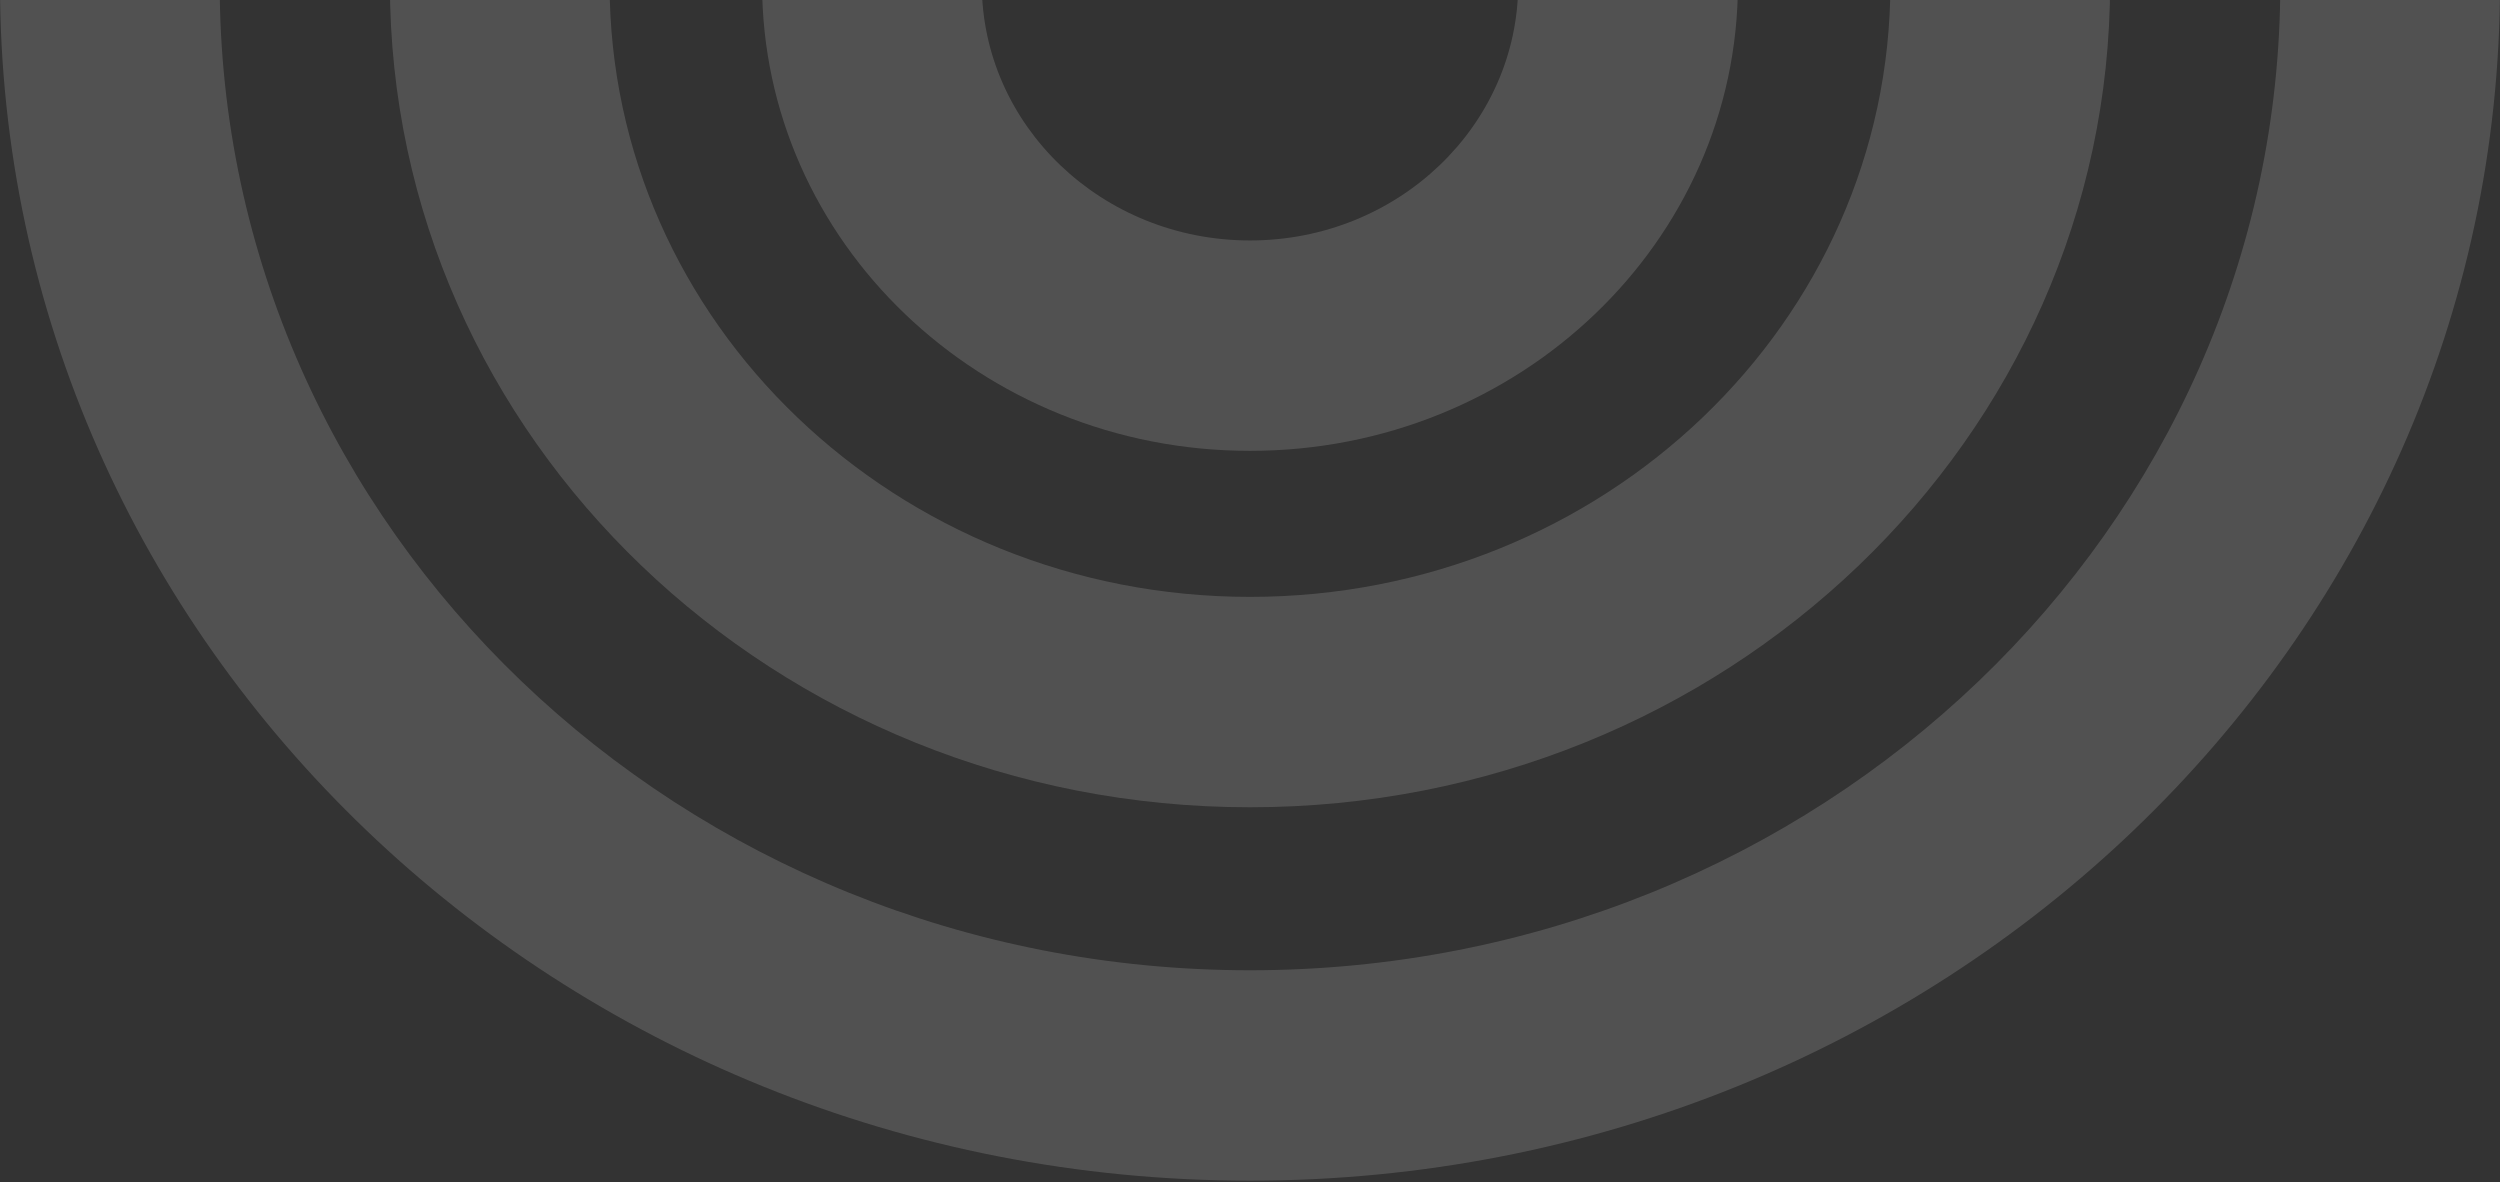
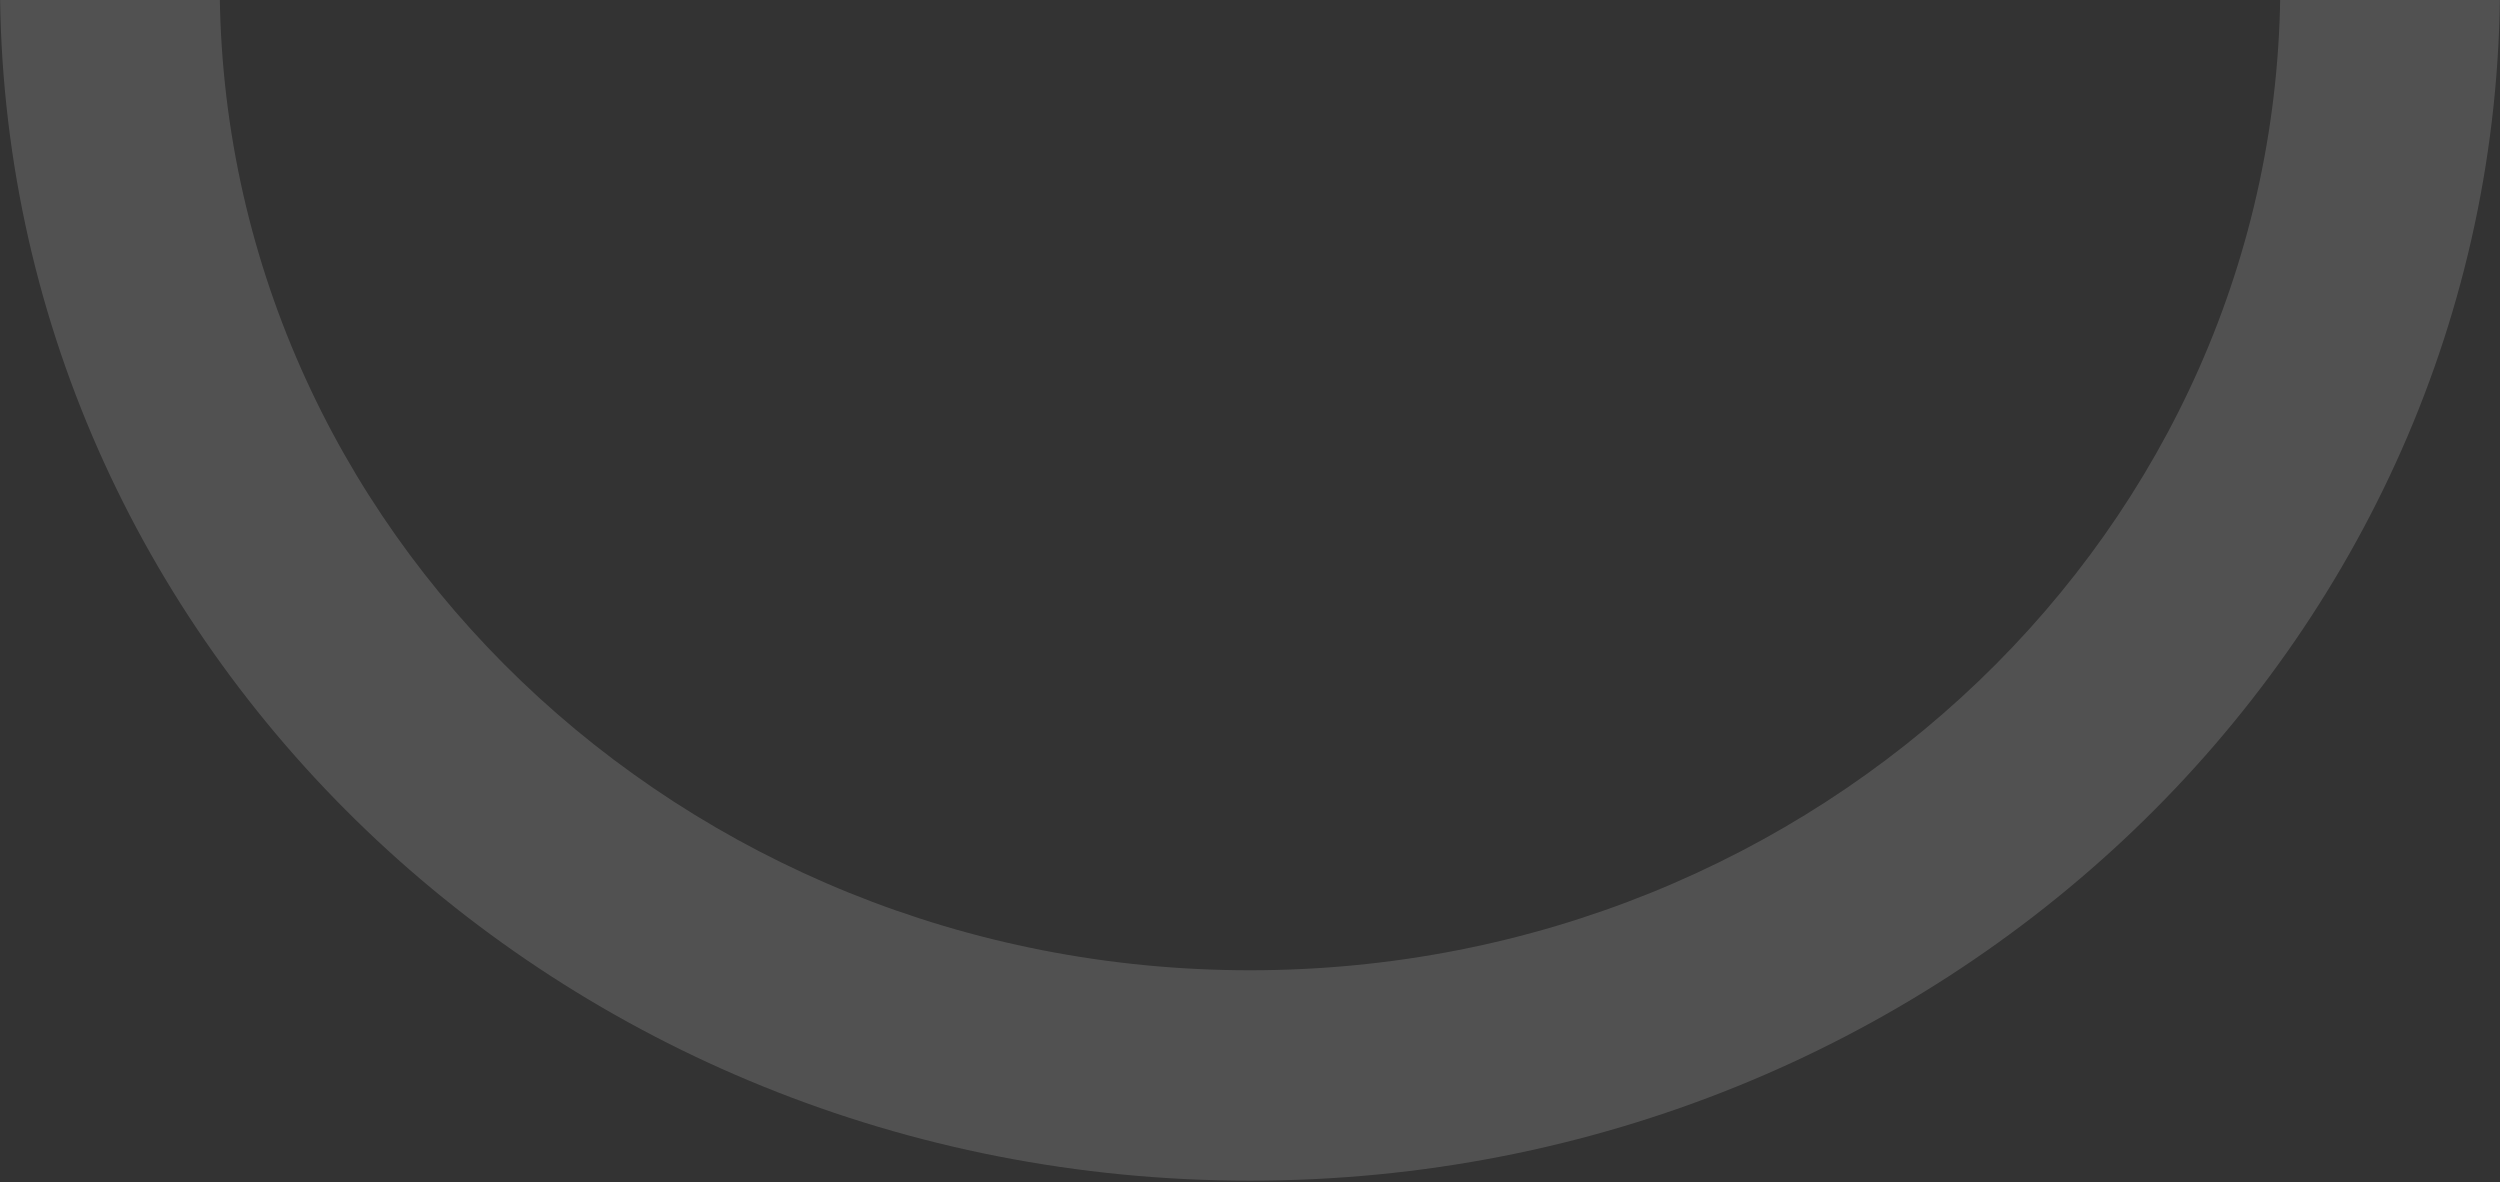
<svg xmlns="http://www.w3.org/2000/svg" width="685" height="324" viewBox="0 0 685 324" fill="none">
  <rect x="0" y="0" width="685" height="324" fill="#333333" stroke="none" />
-   <path fill-rule="evenodd" clip-rule="evenodd" d="M342.5 221.191C472.656 221.191 578.168 120.145 578.168 -4.5H517.974C517.974 88.309 439.412 163.546 342.5 163.546C245.588 163.546 167.026 88.309 167.026 -4.5H106.832C106.832 120.145 212.344 221.191 342.5 221.191Z" fill="white" fill-opacity="0.15" />
  <path fill-rule="evenodd" clip-rule="evenodd" d="M342.5 323.5C531.658 323.5 685 176.649 685 -4.5H624.807C624.807 144.813 498.414 265.855 342.5 265.855C186.586 265.855 60.193 144.813 60.193 -4.5H0C1.65367e-05 176.649 153.342 323.5 342.5 323.5Z" fill="white" fill-opacity="0.15" />
-   <path fill-rule="evenodd" clip-rule="evenodd" d="M342.5 123.532C416.336 123.532 476.192 66.21 476.192 -4.5H415.998C415.998 34.373 383.092 65.887 342.5 65.887C301.908 65.887 269.002 34.373 269.002 -4.5H208.809C208.809 66.21 268.664 123.532 342.5 123.532Z" fill="white" fill-opacity="0.15" />
</svg>